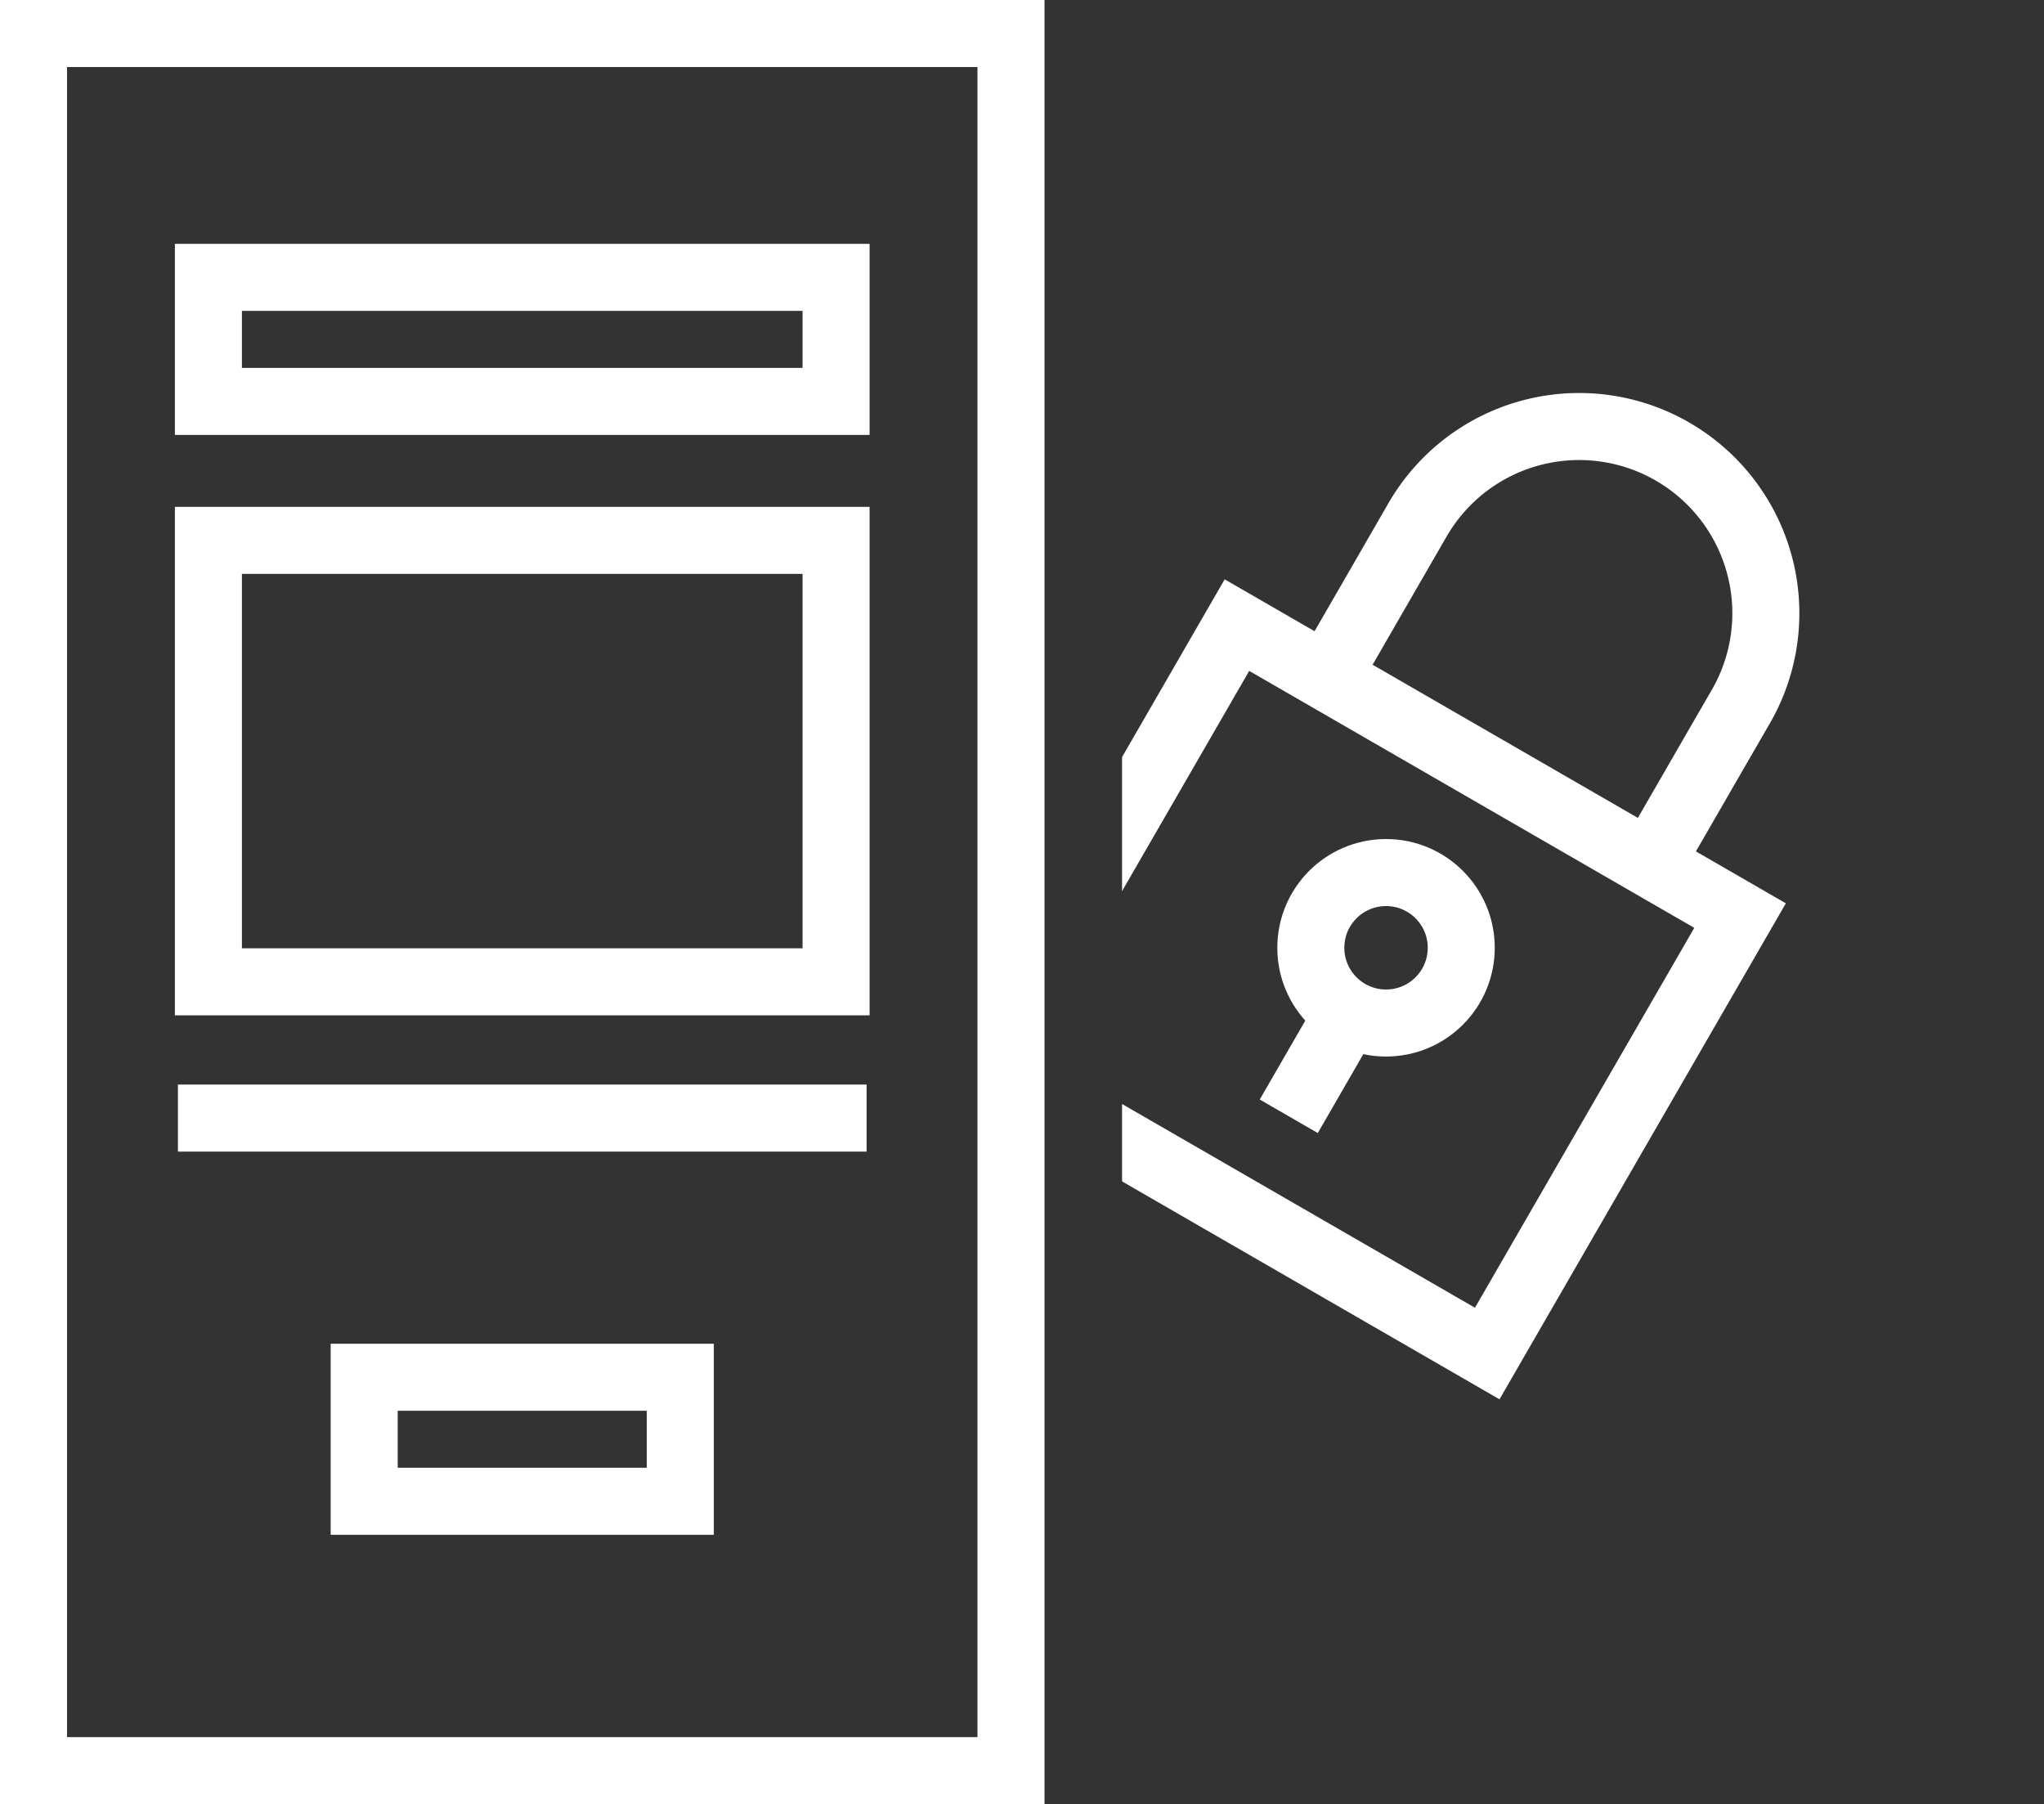
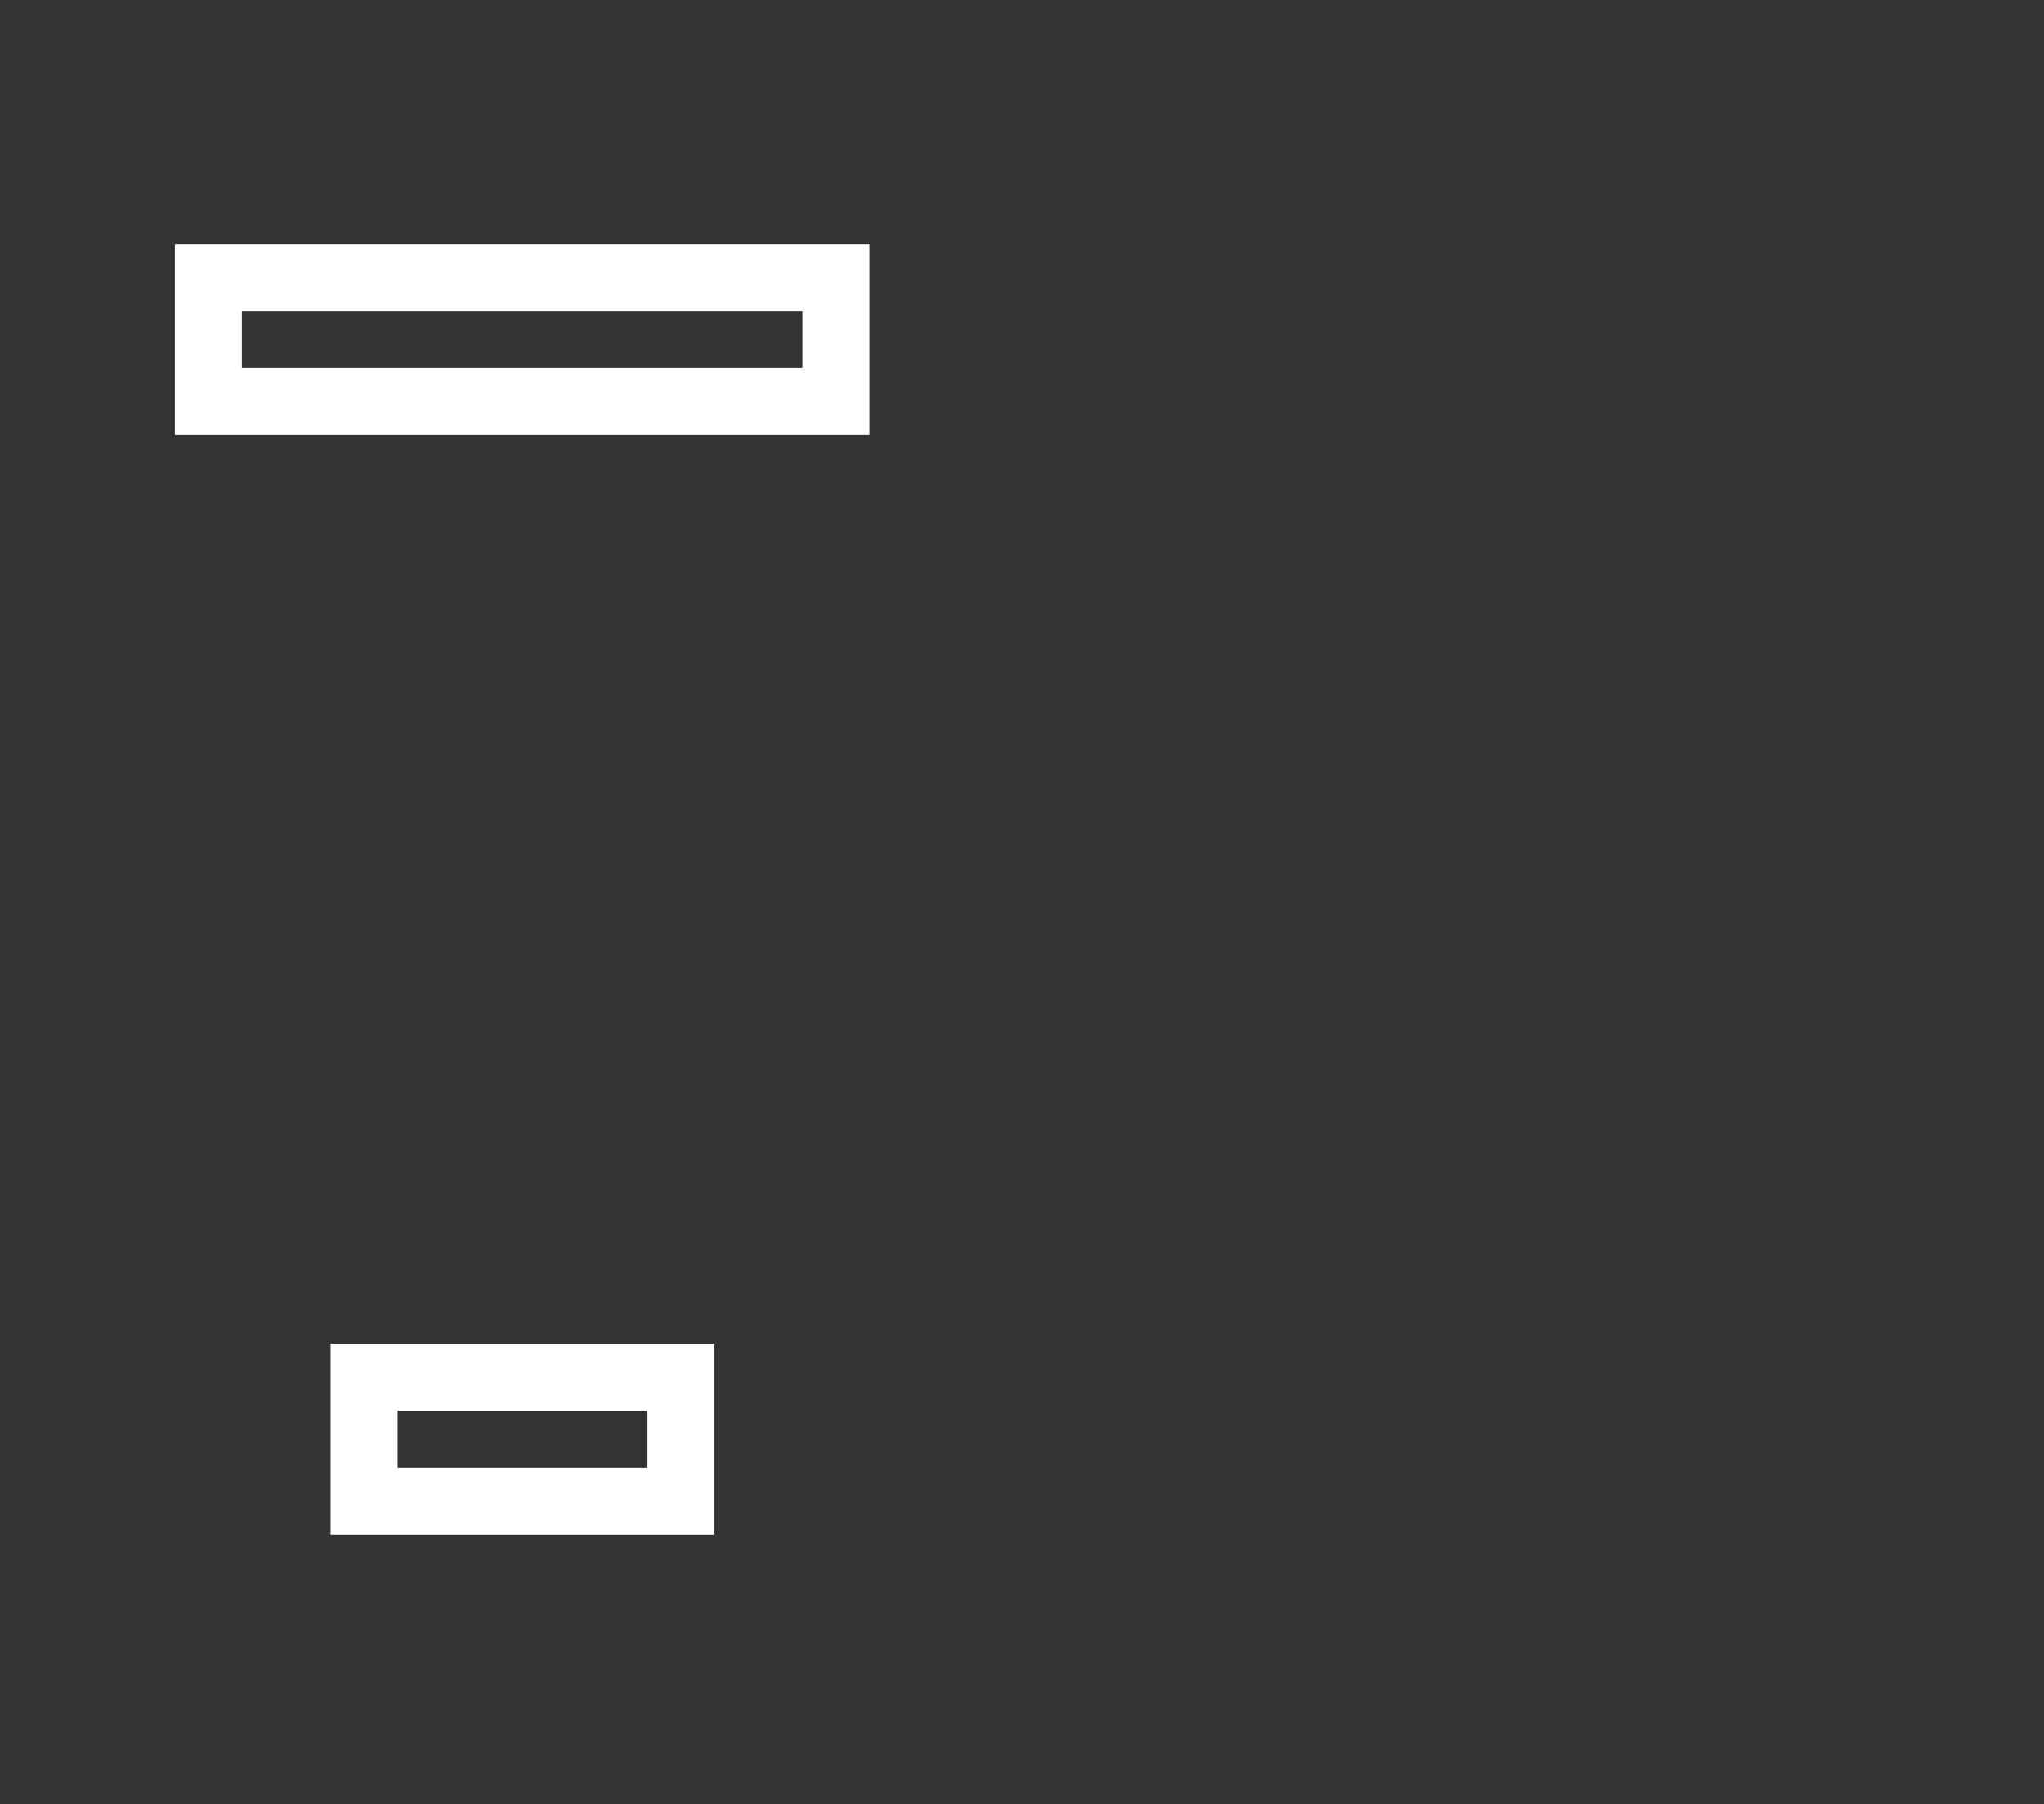
<svg xmlns="http://www.w3.org/2000/svg" width="91.5" height="80.747" viewBox="0 0 91.5 80.747">
  <rect x="0" y="0" width="91.5" height="80.747" fill="#333333" stroke="none" />
  <defs>
    <clipPath id="a">
-       <rect width="41.271" height="58.177" fill="none" stroke="#fff" stroke-width="1" />
-     </clipPath>
+       </clipPath>
  </defs>
  <g transform="translate(1.5 1.5)">
-     <rect width="43.757" height="77.747" fill="none" stroke="#fff" stroke-miterlimit="10" stroke-width="3" />
    <rect width="28.098" height="5.551" transform="translate(7.829 10.914)" fill="none" stroke="#fff" stroke-miterlimit="10" stroke-width="3" />
    <rect width="14.151" height="5.551" transform="translate(14.803 60.14)" fill="none" stroke="#fff" stroke-miterlimit="10" stroke-width="3" />
-     <rect width="28.098" height="19.757" transform="translate(7.829 22.685)" fill="none" stroke="#fff" stroke-miterlimit="10" stroke-width="3" />
-     <line x2="30.829" transform="translate(6.464 48.541)" fill="none" stroke="#fff" stroke-miterlimit="10" stroke-width="3" />
    <g transform="translate(48.729 9.945)">
      <g clip-path="url(#a)">
        <g transform="translate(-6.175 7.642)">
-           <ellipse cx="3.367" cy="3.367" rx="3.367" ry="3.367" transform="translate(14.625 19.965)" fill="none" stroke="#fff" stroke-miterlimit="10" stroke-width="3" />
          <line y1="4.625" x2="2.67" transform="translate(13.638 26.248)" fill="none" stroke="#fff" stroke-miterlimit="10" stroke-width="3" />
-           <path d="M599.255-216.859l2.573-4.457,1.117-1.936a8.355,8.355,0,0,1,11.415-3.057,8.356,8.356,0,0,1,3.059,11.414l-1.119,1.935-2.572,4.457" transform="translate(-583.544 227.432)" fill="none" stroke="#fff" stroke-miterlimit="10" stroke-width="3" />
+           <path d="M599.255-216.859l2.573-4.457,1.117-1.936l-1.119,1.935-2.572,4.457" transform="translate(-583.544 227.432)" fill="none" stroke="#fff" stroke-miterlimit="10" stroke-width="3" />
          <path d="M613.169-189.958l11.318-19.6-22.522-13-11.318,19.6Z" transform="translate(-590.647 231.449)" fill="none" stroke="#fff" stroke-miterlimit="10" stroke-width="3" />
        </g>
      </g>
    </g>
  </g>
</svg>